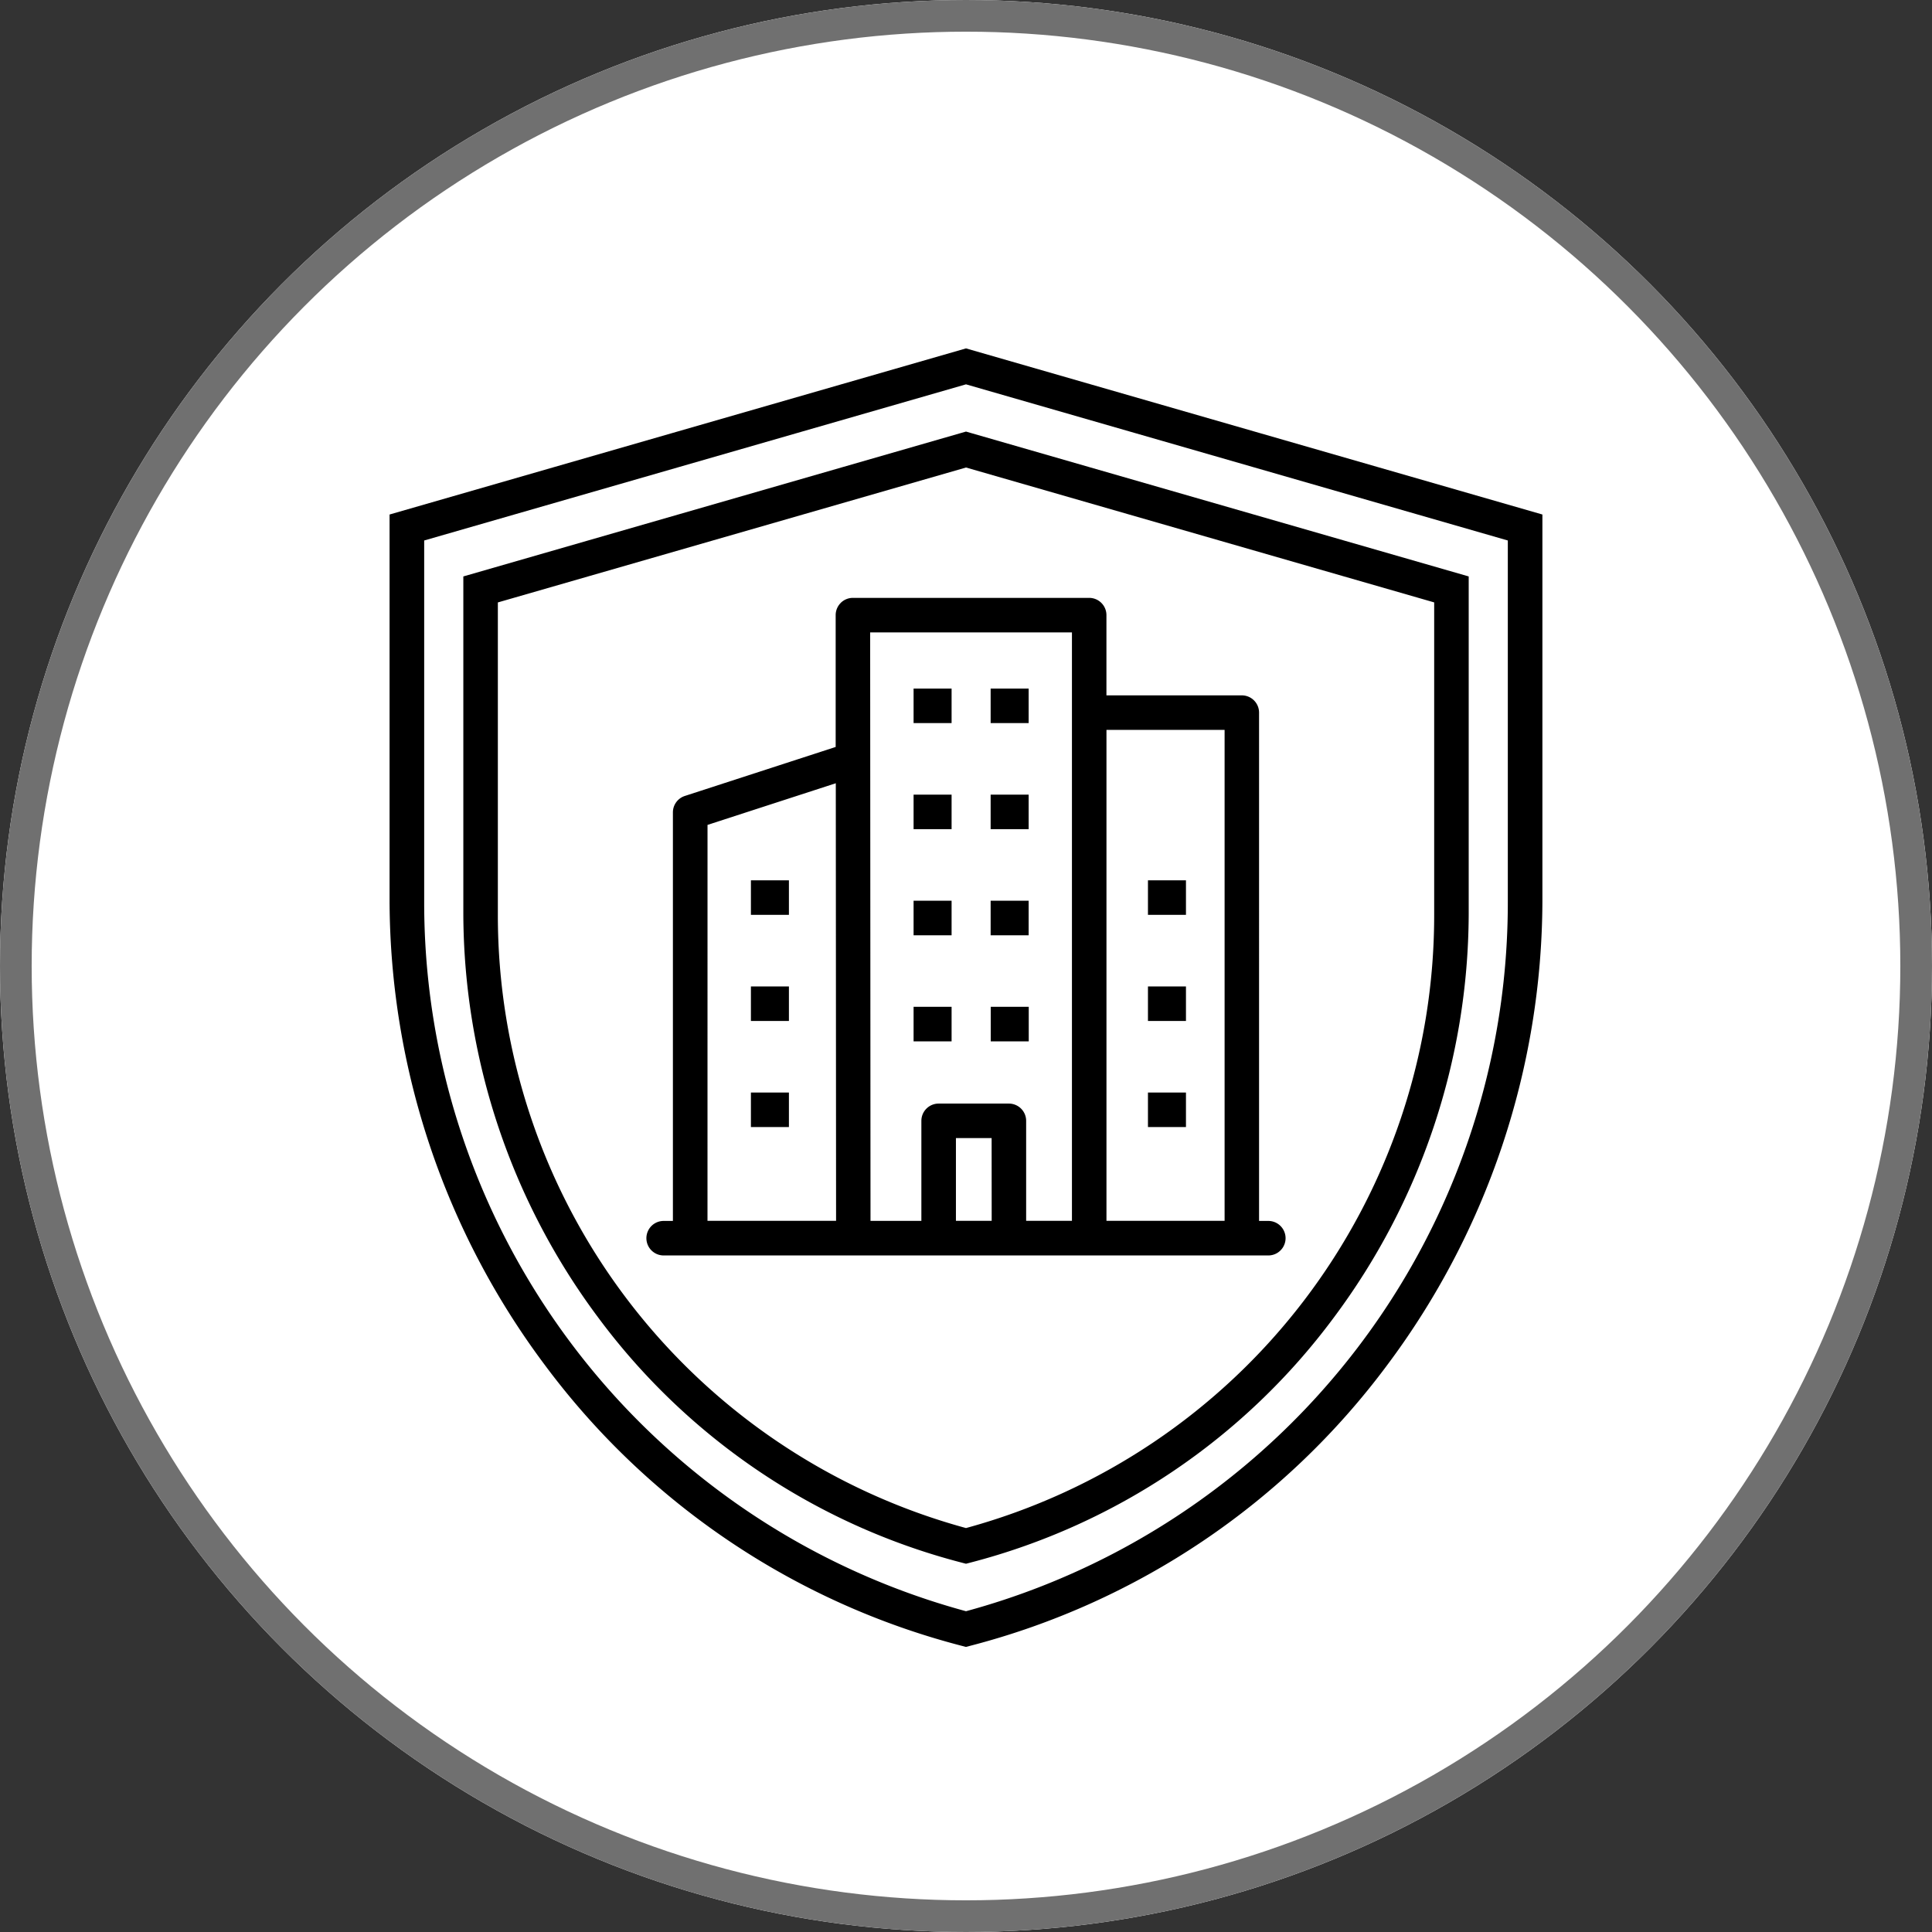
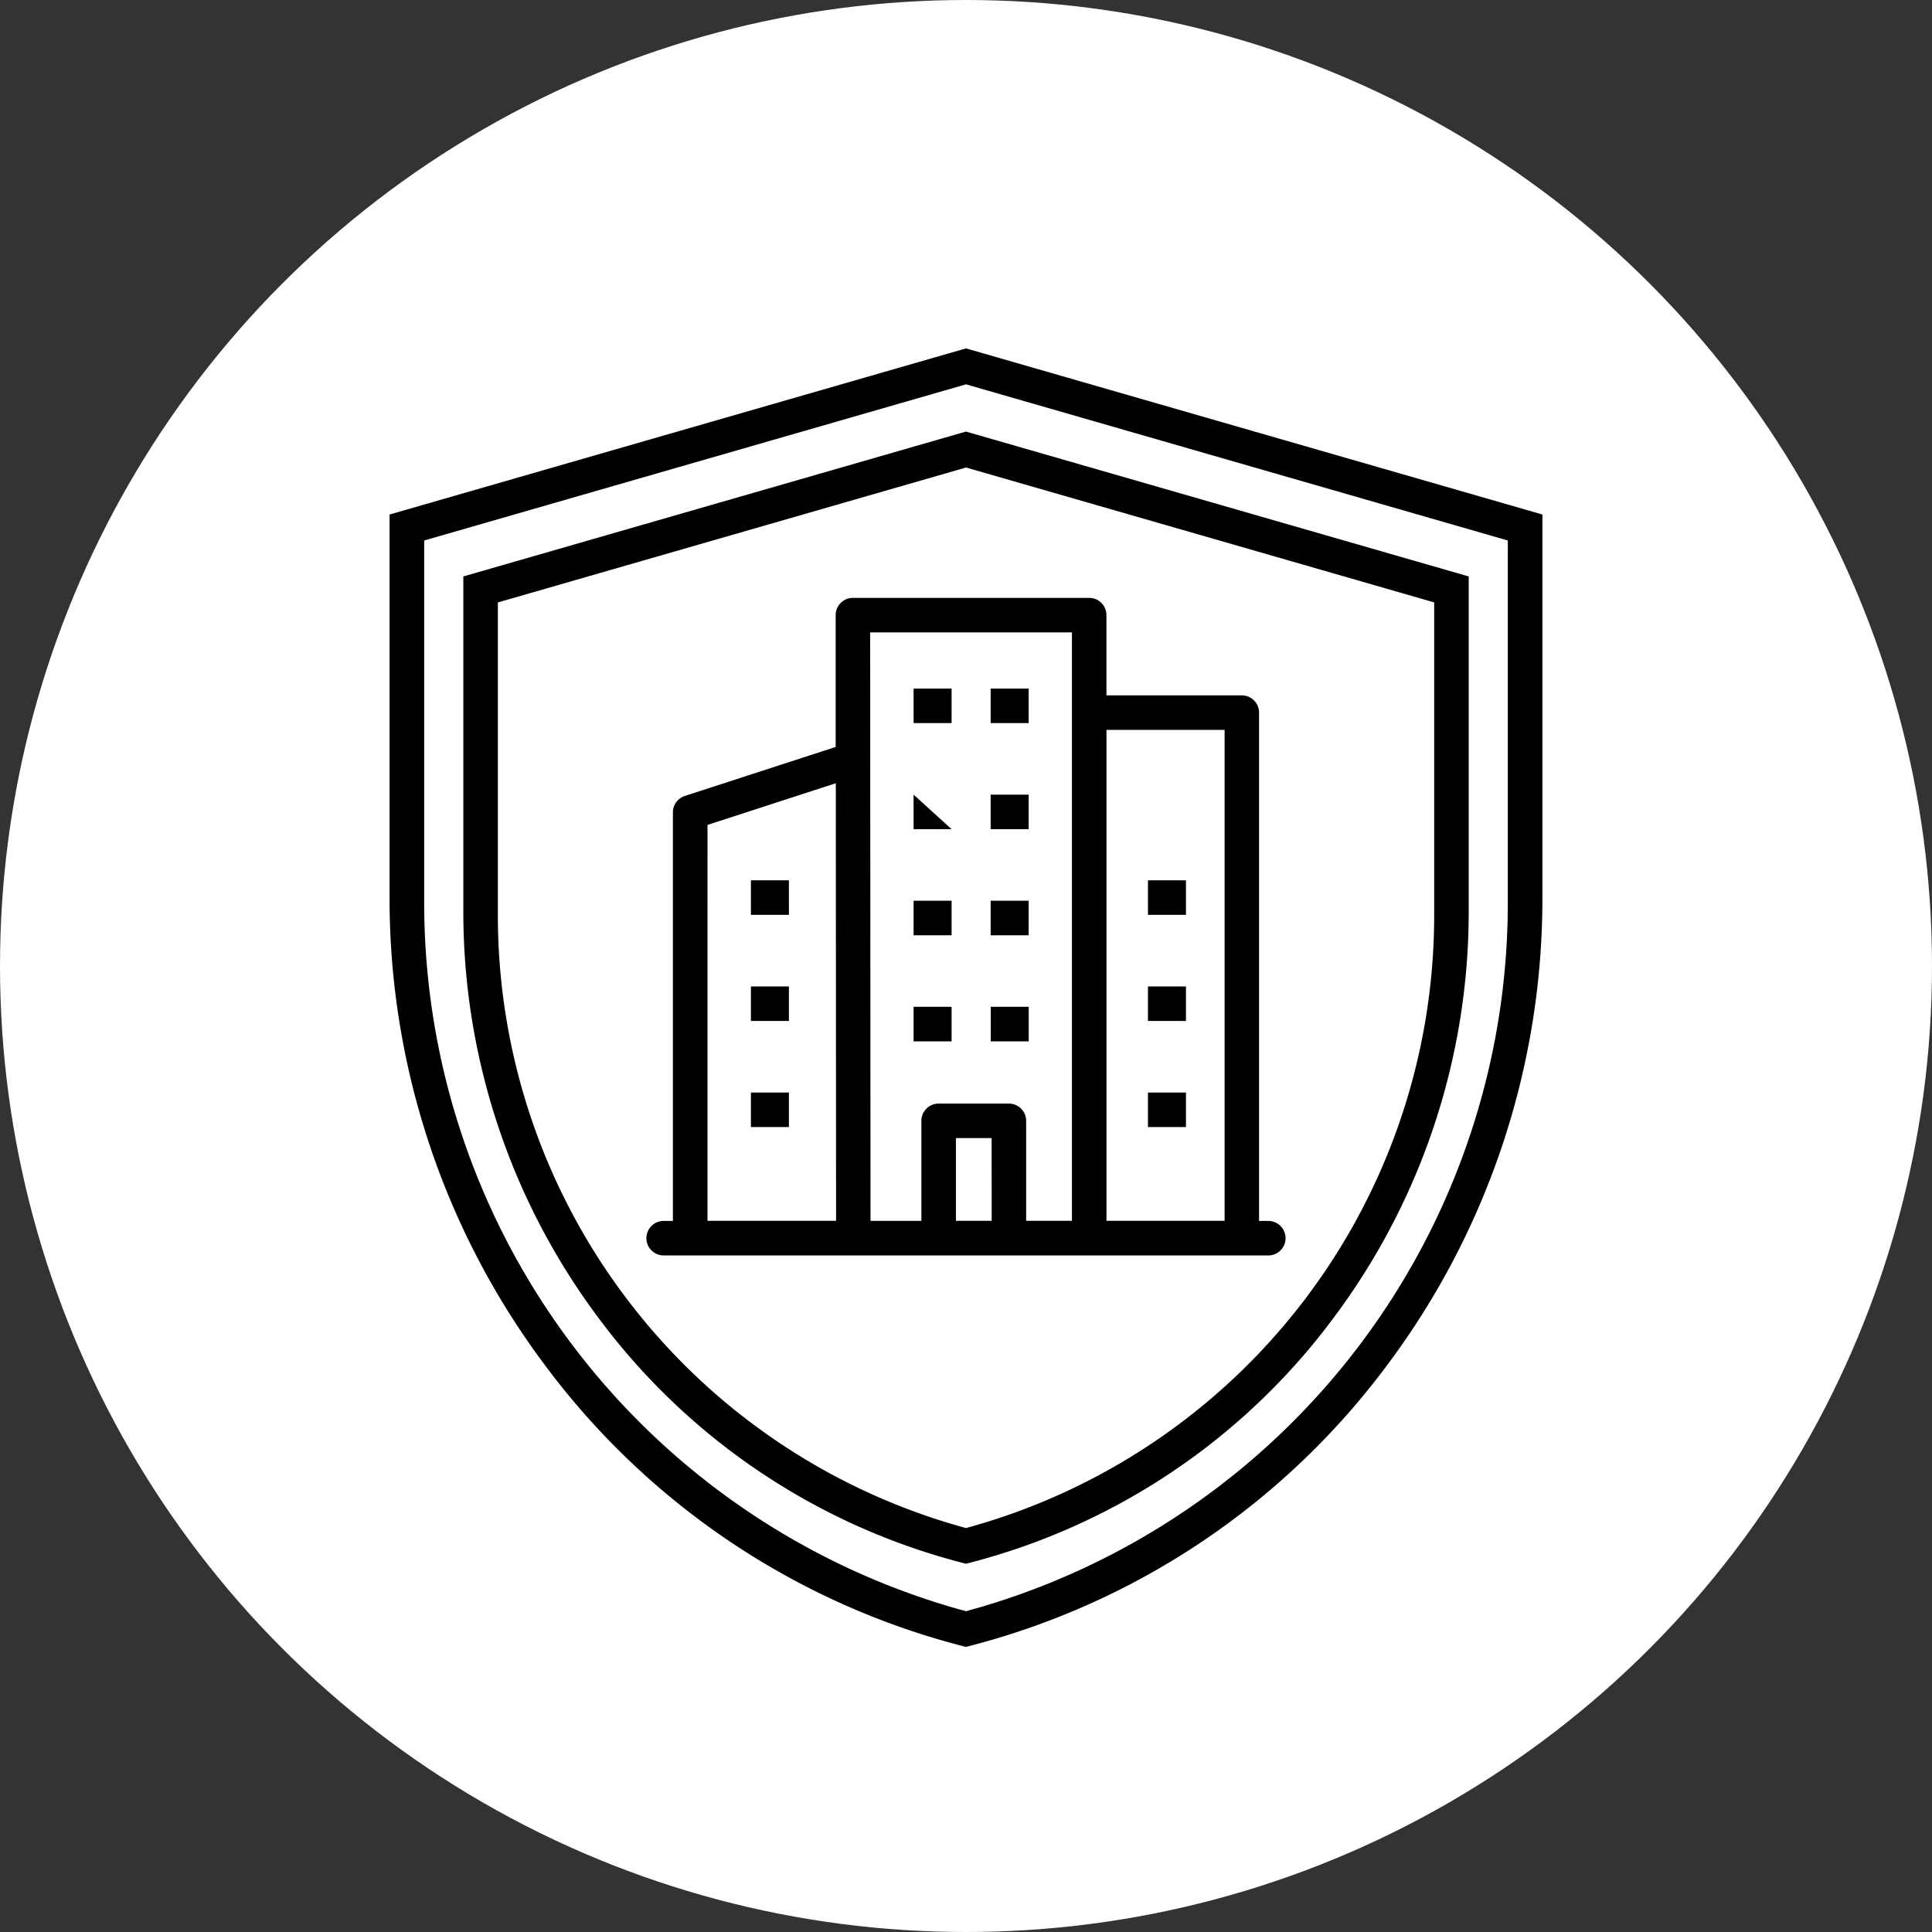
<svg xmlns="http://www.w3.org/2000/svg" width="61" height="61" viewBox="0 0 61 61">
  <rect x="0" y="0" width="61" height="61" fill="#333333" stroke="none" />
  <g id="Gruppe_300" data-name="Gruppe 300" transform="translate(-754 -1466)">
    <g id="Ellipse_7" data-name="Ellipse 7" transform="translate(754 1466)" fill="#fff" stroke="#707070" stroke-width="1">
      <circle cx="30.5" cy="30.5" r="30.5" stroke="none" />
-       <circle cx="30.5" cy="30.5" r="30" fill="none" />
    </g>
-     <path id="Pfad_362" data-name="Pfad 362" d="M61.155,16l-18.2,5.245V33.472a24.567,24.567,0,0,0,4.9,14.623,23.853,23.853,0,0,0,13.16,8.868l.138.036.138-.036A23.853,23.853,0,0,0,74.454,48.1a24.568,24.568,0,0,0,4.9-14.623V21.245ZM78.262,33.472a23.18,23.18,0,0,1-17.107,22.4,23.18,23.18,0,0,1-17.107-22.4V22.065l17.107-4.93,17.107,4.93ZM57.2,24.036a.545.545,0,0,0-.16.386l0,4.162-4.762,1.547a.545.545,0,0,0-.377.518v12.9h-.292a.545.545,0,1,0,0,1.09H70.7a.545.545,0,1,0,0-1.09h-.292V27.5a.545.545,0,0,0-.545-.545H65.589V24.422a.545.545,0,0,0-.545-.545h-7.46a.545.545,0,0,0-.386.16Zm-4.206,7.009,4.05-1.315.009,13.816H52.993Zm8.972,12.5H60.837V40.933h1.127Zm7.354-15.5v15.5h-3.73v-15.5ZM64.5,24.967V43.546H63.054V40.389a.545.545,0,0,0-.545-.545H60.291a.545.545,0,0,0-.545.545v3.158H58.14l-.011-18.58ZM60.7,27.83H59.5V26.74h1.2Zm2.433,0h-1.2V26.74h1.2ZM60.7,31.18H59.5V30.089h1.2Zm2.433,0h-1.2V30.089h1.2ZM60.7,34.53H59.5V33.439h1.2Zm2.433,0h-1.2V33.439h1.2ZM59.5,37.879v-1.09h1.2v1.09Zm3.636,0h-1.2v-1.09h1.2Zm-7.572-5.084v1.09h-1.2v-1.09Zm-1.2,3.35h1.2v1.09h-1.2Zm0,3.35h1.2v1.09h-1.2ZM68.1,33.885h-1.2v-1.09h1.2Zm0,3.35h-1.2v-1.09h1.2Zm-1.2,3.35v-1.09h1.2v1.09ZM45.284,23.2V33.871a21.4,21.4,0,0,0,4.267,12.74,20.782,20.782,0,0,0,11.466,7.726l.138.036.138-.036A20.782,20.782,0,0,0,72.76,46.611a21.4,21.4,0,0,0,4.267-12.74V23.2L61.306,18.67l-.151-.044Zm30.653.82v9.851A20.053,20.053,0,0,1,61.155,53.246,20.053,20.053,0,0,1,46.374,33.871V24.021l14.782-4.26Z" transform="translate(723.345 1461)" />
+     <path id="Pfad_362" data-name="Pfad 362" d="M61.155,16l-18.2,5.245V33.472a24.567,24.567,0,0,0,4.9,14.623,23.853,23.853,0,0,0,13.16,8.868l.138.036.138-.036A23.853,23.853,0,0,0,74.454,48.1a24.568,24.568,0,0,0,4.9-14.623V21.245ZM78.262,33.472a23.18,23.18,0,0,1-17.107,22.4,23.18,23.18,0,0,1-17.107-22.4V22.065l17.107-4.93,17.107,4.93ZM57.2,24.036a.545.545,0,0,0-.16.386l0,4.162-4.762,1.547a.545.545,0,0,0-.377.518v12.9h-.292a.545.545,0,1,0,0,1.09H70.7a.545.545,0,1,0,0-1.09h-.292V27.5a.545.545,0,0,0-.545-.545H65.589V24.422a.545.545,0,0,0-.545-.545h-7.46a.545.545,0,0,0-.386.16Zm-4.206,7.009,4.05-1.315.009,13.816H52.993Zm8.972,12.5H60.837V40.933h1.127Zm7.354-15.5v15.5h-3.73v-15.5ZM64.5,24.967V43.546H63.054V40.389a.545.545,0,0,0-.545-.545H60.291a.545.545,0,0,0-.545.545v3.158H58.14l-.011-18.58ZM60.7,27.83H59.5V26.74h1.2Zm2.433,0h-1.2V26.74h1.2ZM60.7,31.18H59.5V30.089Zm2.433,0h-1.2V30.089h1.2ZM60.7,34.53H59.5V33.439h1.2Zm2.433,0h-1.2V33.439h1.2ZM59.5,37.879v-1.09h1.2v1.09Zm3.636,0h-1.2v-1.09h1.2Zm-7.572-5.084v1.09h-1.2v-1.09Zm-1.2,3.35h1.2v1.09h-1.2Zm0,3.35h1.2v1.09h-1.2ZM68.1,33.885h-1.2v-1.09h1.2Zm0,3.35h-1.2v-1.09h1.2Zm-1.2,3.35v-1.09h1.2v1.09ZM45.284,23.2V33.871a21.4,21.4,0,0,0,4.267,12.74,20.782,20.782,0,0,0,11.466,7.726l.138.036.138-.036A20.782,20.782,0,0,0,72.76,46.611a21.4,21.4,0,0,0,4.267-12.74V23.2L61.306,18.67l-.151-.044Zm30.653.82v9.851A20.053,20.053,0,0,1,61.155,53.246,20.053,20.053,0,0,1,46.374,33.871V24.021l14.782-4.26Z" transform="translate(723.345 1461)" />
  </g>
</svg>